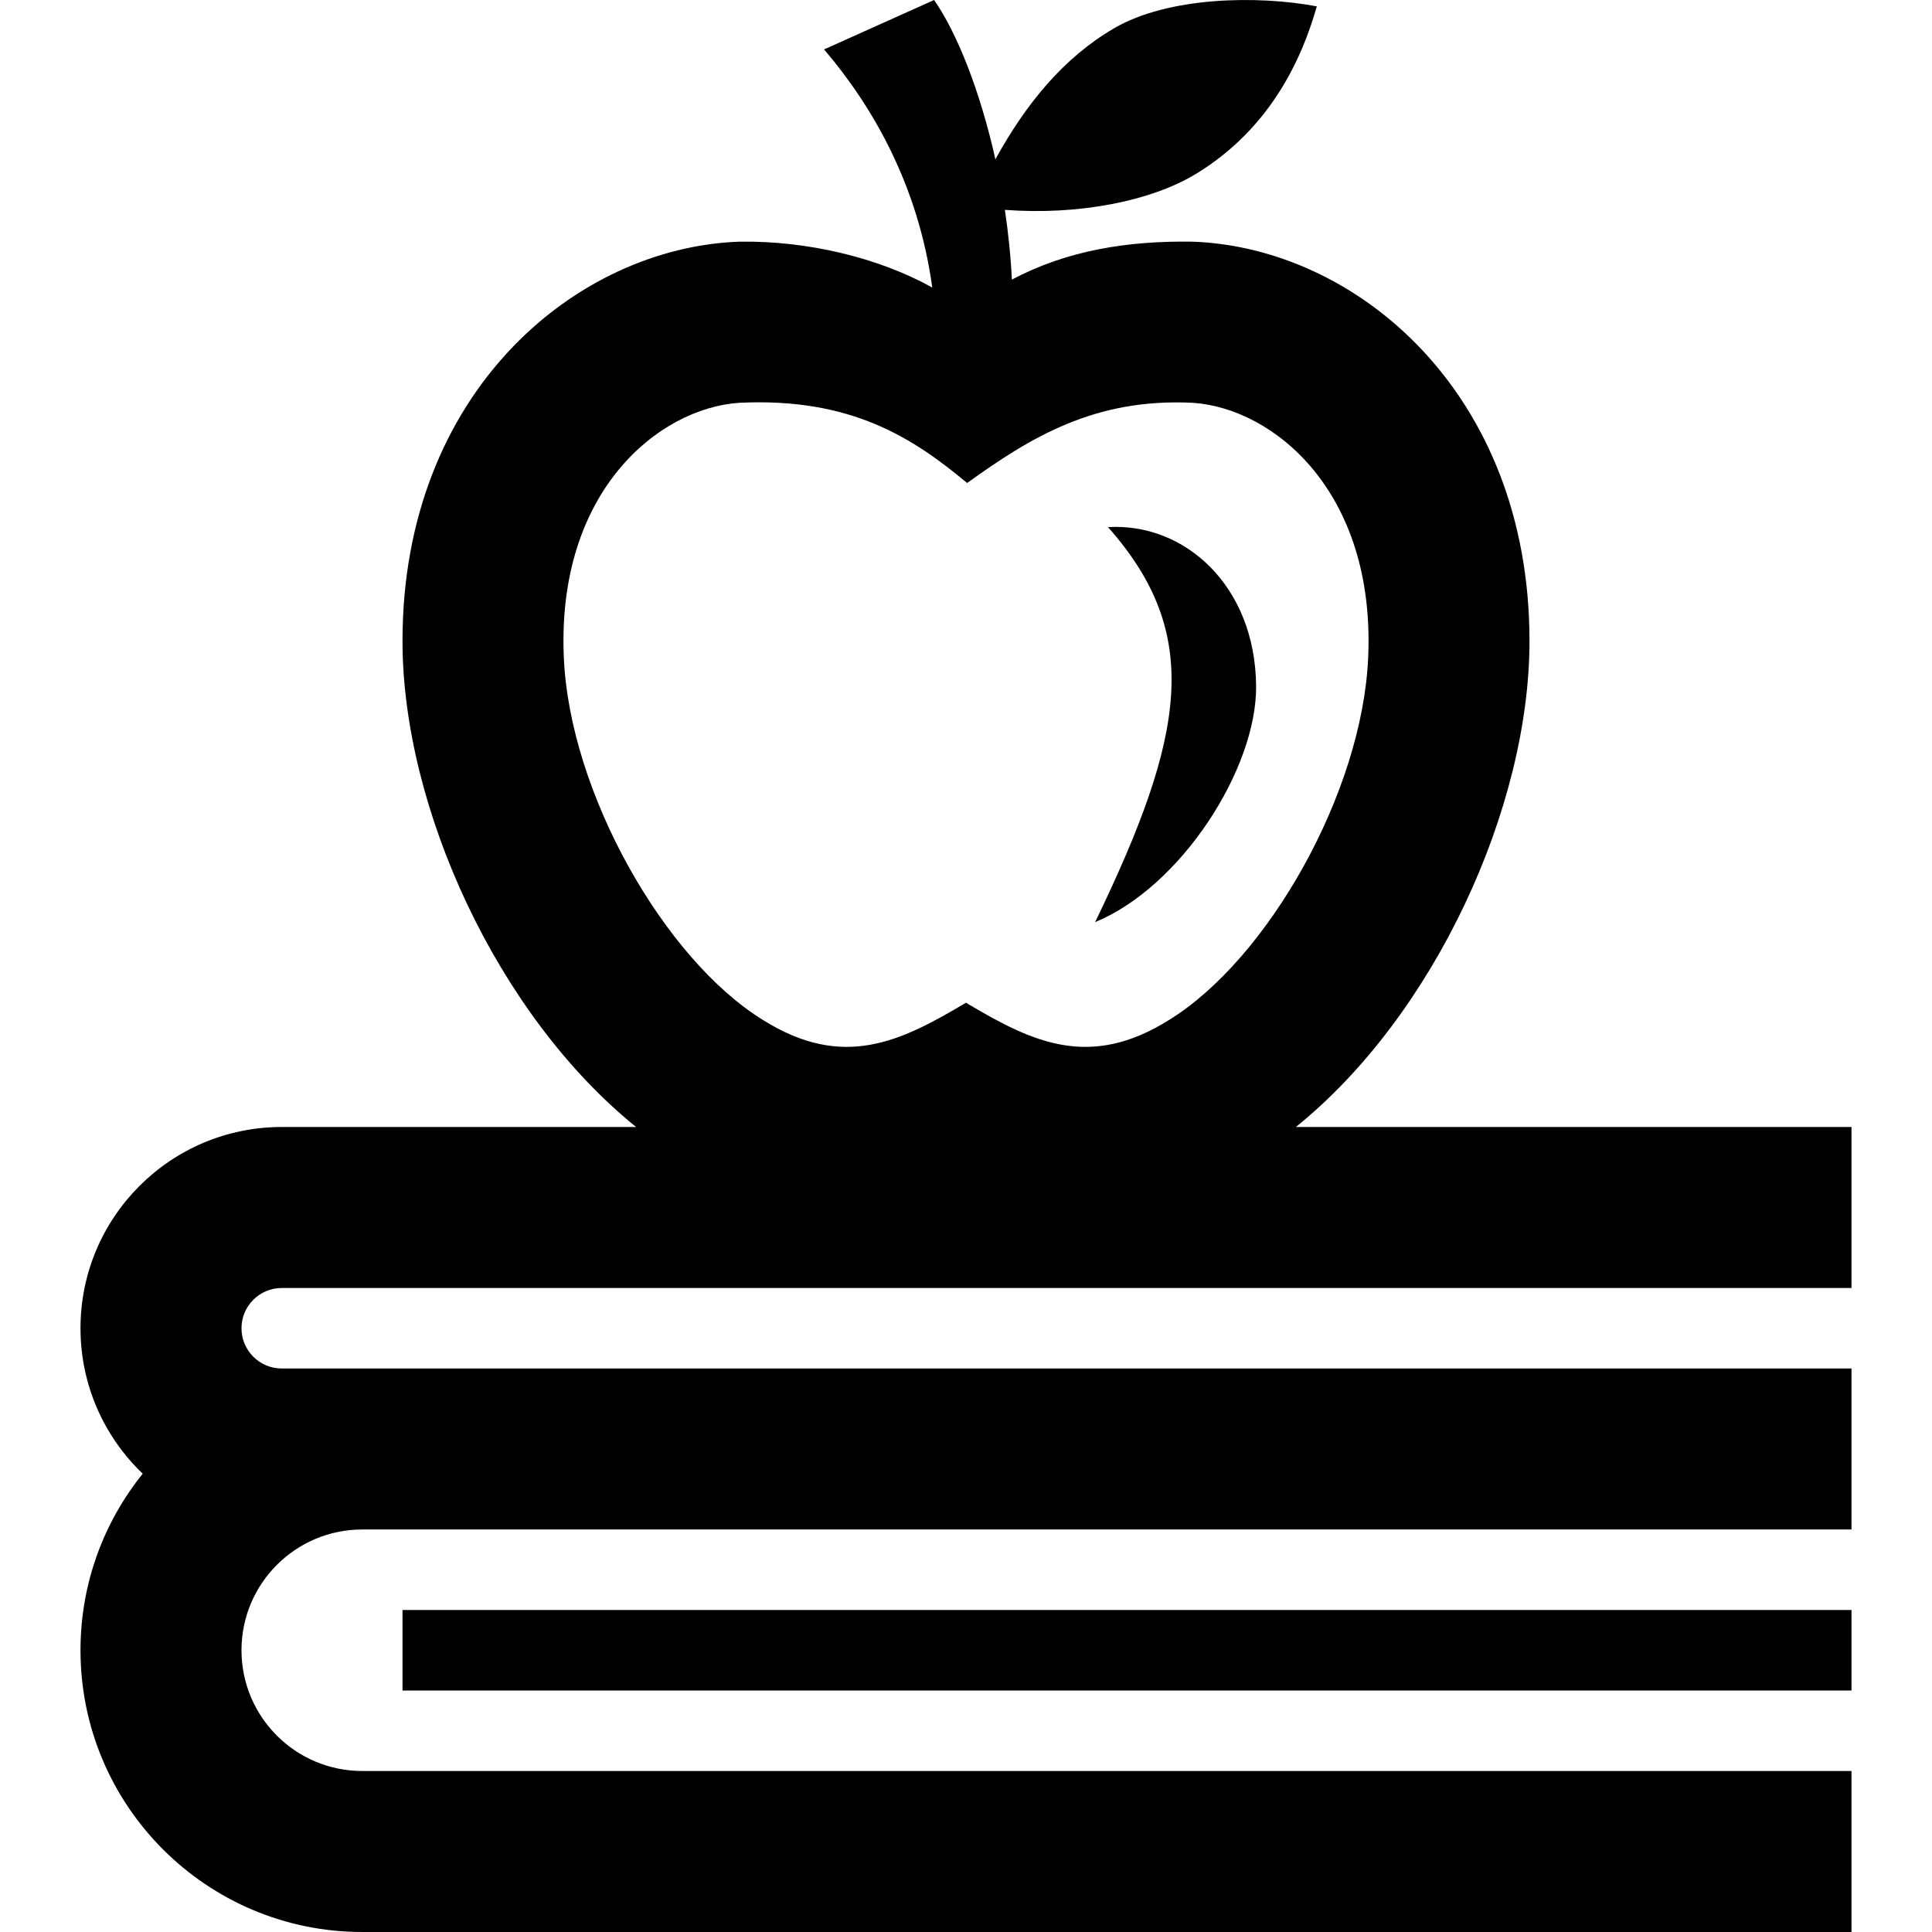
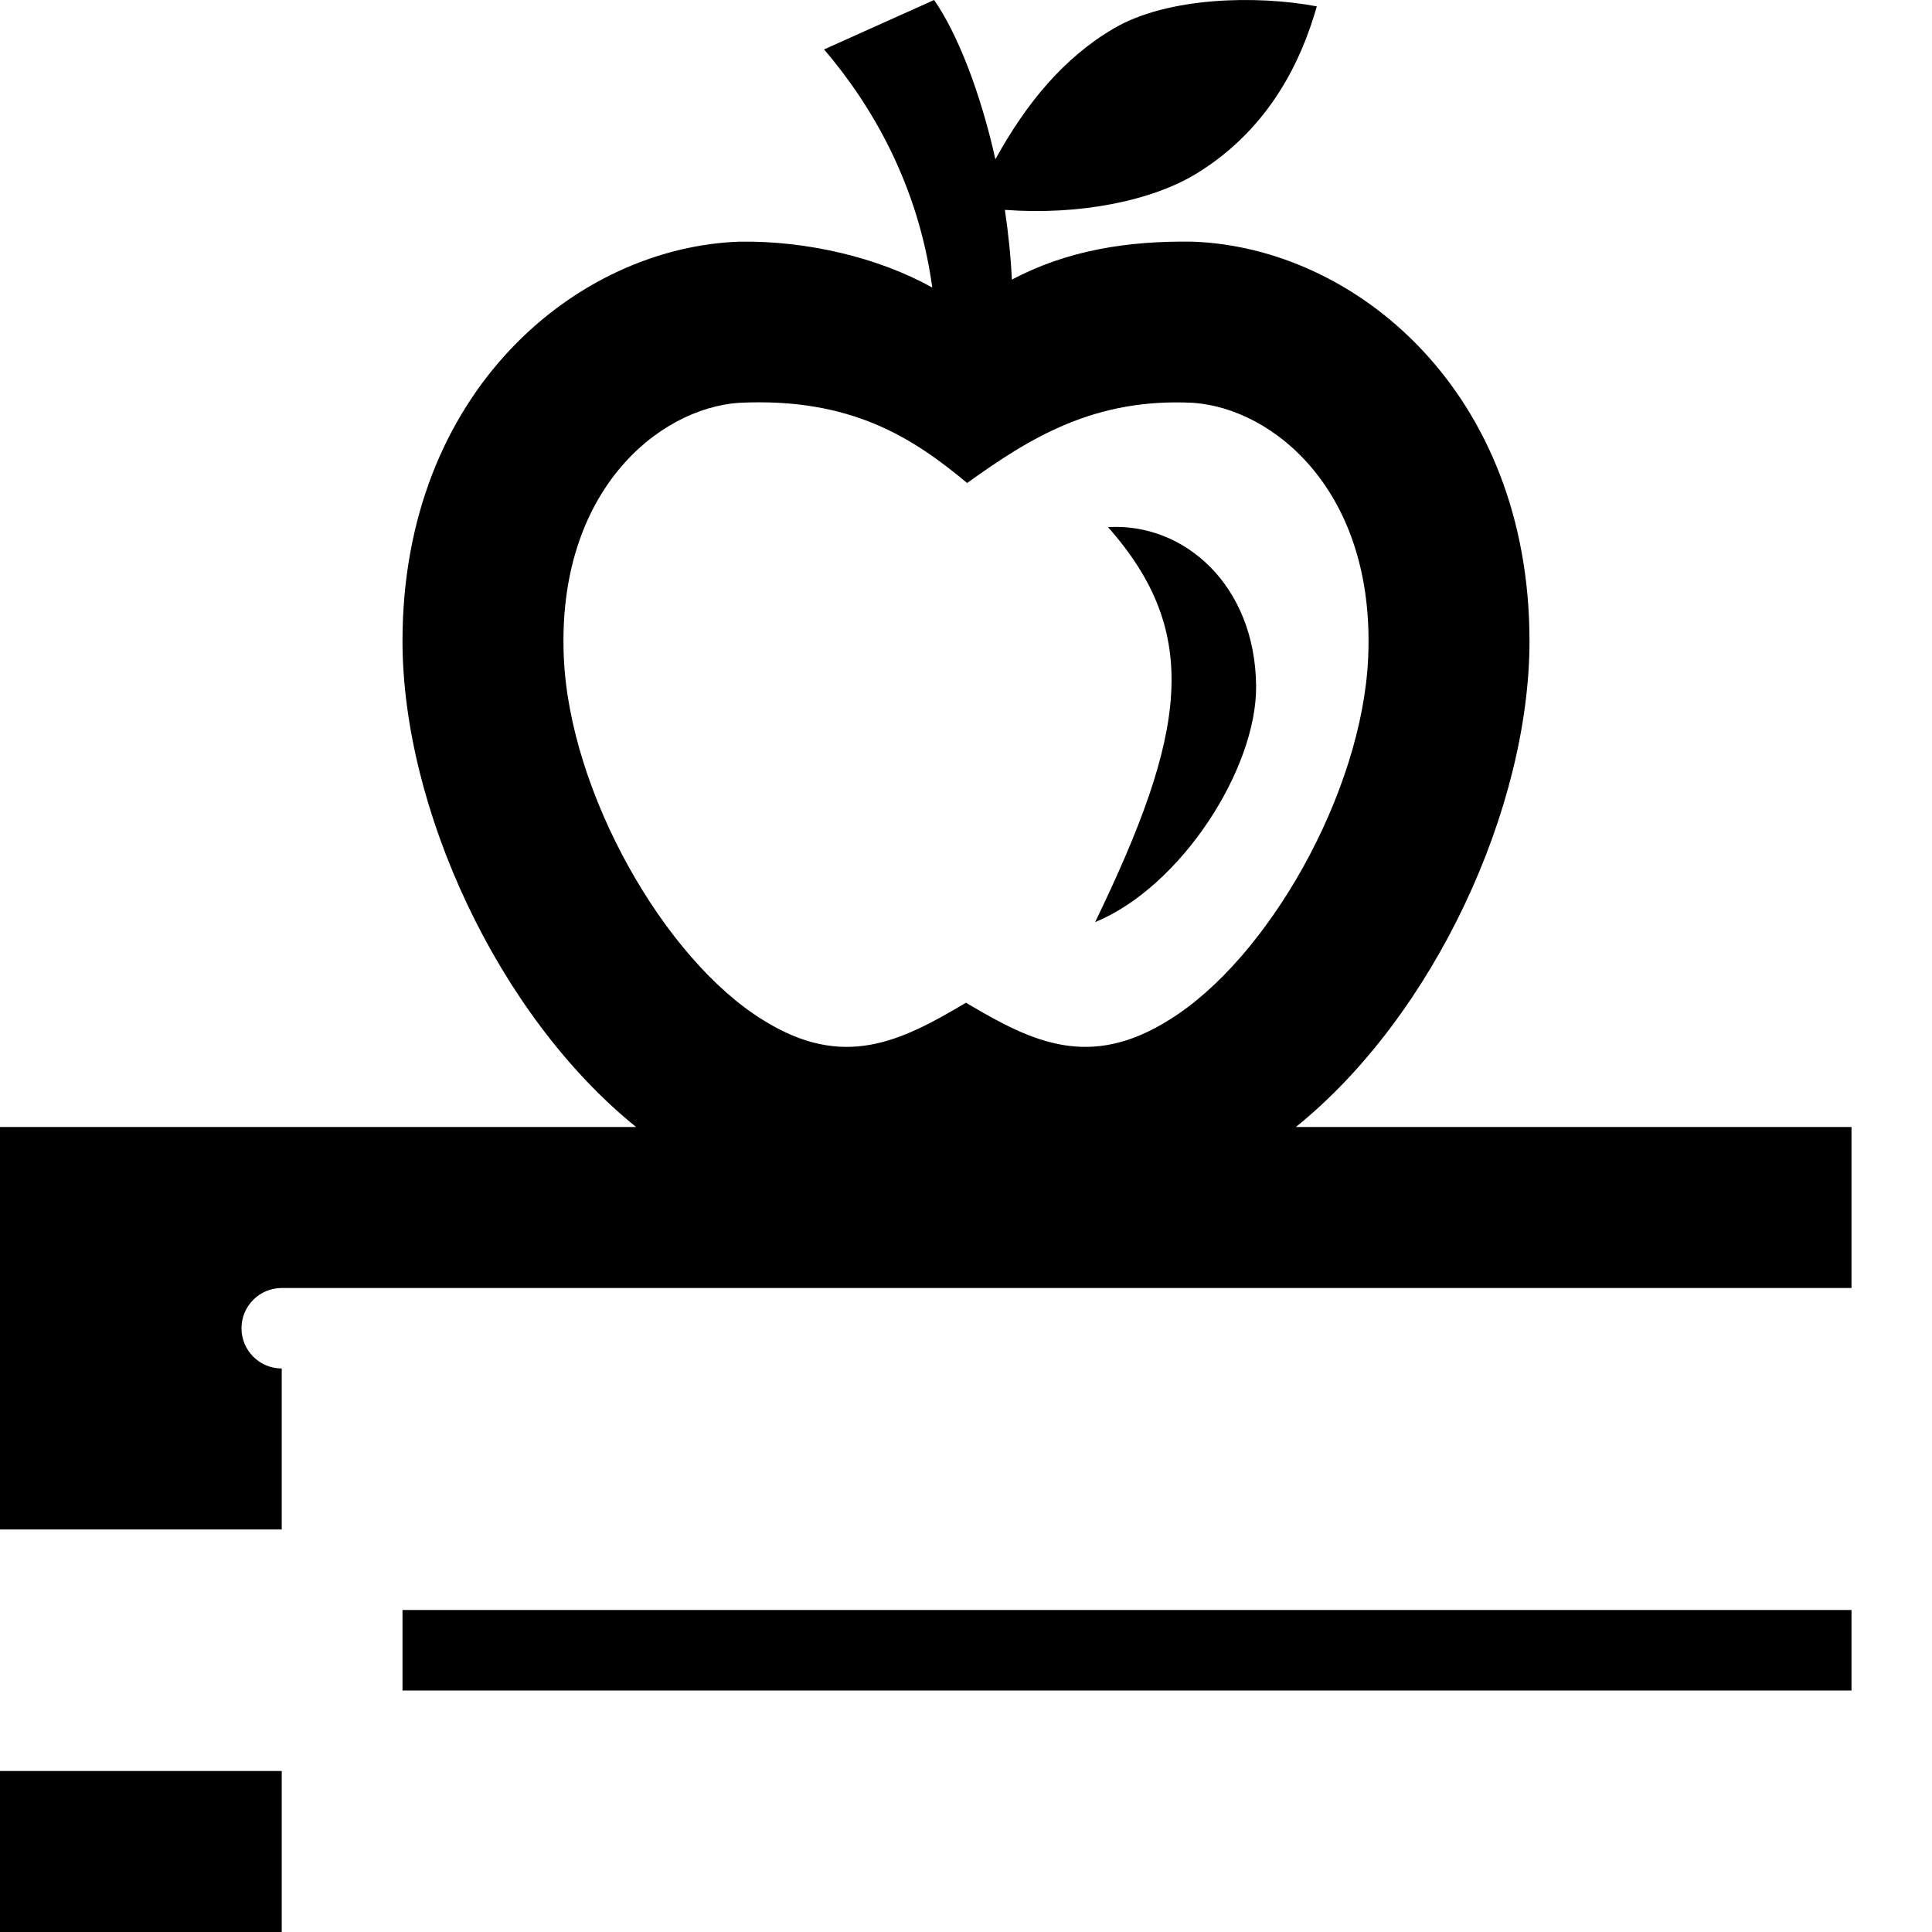
<svg xmlns="http://www.w3.org/2000/svg" width="24" height="24" fill-rule="evenodd" clip-rule="evenodd">
-   <path d="M7.902 14c-1.722-1.39-2.902-3.968-2.902-6.037 0-3.094 2.158-4.89 4.187-4.961.841-.013 1.729.199 2.394.57-.175-1.278-.747-2.259-1.344-2.958l1.367-.614c.283.407.572 1.129.761 1.979.383-.695.848-1.262 1.475-1.628.669-.391 1.778-.412 2.518-.272-.187.658-.577 1.513-1.491 2.075-.562.345-1.467.522-2.384.453.042.283.073.574.087.867.682-.364 1.44-.484 2.243-.472 2.029.071 4.187 1.867 4.187 4.961 0 2.069-1.18 4.647-2.902 6.037h6.902v2h-19.5c-.276 0-.5.224-.5.5s.224.5.5.5h19.5v2h-18.5c-.828 0-1.5.672-1.5 1.5s.672 1.5 1.5 1.5h18.5v2h-18.5c-1.932 0-3.5-1.568-3.5-3.5 0-.83.29-1.593.773-2.193-.476-.455-.773-1.097-.773-1.807 0-1.38 1.12-2.5 2.5-2.5h4.402zm15.098 7h-18v-1h18v1zm-10.986-15c-.663-.552-1.435-1.066-2.836-.996-1 .07-2.264 1.102-2.174 3.162.072 1.682 1.25 3.751 2.473 4.504.997.626 1.711.269 2.523-.214l.038.023c.796.471 1.504.807 2.485.191 1.223-.753 2.401-2.822 2.473-4.504.09-2.06-1.174-3.092-2.174-3.162-1.226-.062-2.02.43-2.808.996zm1.75.548c1.172 1.323.973 2.565-.16 4.907 1.07-.441 2.009-1.907 2-2.933-.011-1.246-.887-2.03-1.84-1.974z" />
+   <path d="M7.902 14c-1.722-1.39-2.902-3.968-2.902-6.037 0-3.094 2.158-4.89 4.187-4.961.841-.013 1.729.199 2.394.57-.175-1.278-.747-2.259-1.344-2.958l1.367-.614c.283.407.572 1.129.761 1.979.383-.695.848-1.262 1.475-1.628.669-.391 1.778-.412 2.518-.272-.187.658-.577 1.513-1.491 2.075-.562.345-1.467.522-2.384.453.042.283.073.574.087.867.682-.364 1.44-.484 2.243-.472 2.029.071 4.187 1.867 4.187 4.961 0 2.069-1.18 4.647-2.902 6.037h6.902v2h-19.5c-.276 0-.5.224-.5.5s.224.5.5.5v2h-18.5c-.828 0-1.5.672-1.5 1.5s.672 1.5 1.5 1.5h18.5v2h-18.5c-1.932 0-3.5-1.568-3.5-3.5 0-.83.29-1.593.773-2.193-.476-.455-.773-1.097-.773-1.807 0-1.38 1.12-2.5 2.5-2.5h4.402zm15.098 7h-18v-1h18v1zm-10.986-15c-.663-.552-1.435-1.066-2.836-.996-1 .07-2.264 1.102-2.174 3.162.072 1.682 1.25 3.751 2.473 4.504.997.626 1.711.269 2.523-.214l.038.023c.796.471 1.504.807 2.485.191 1.223-.753 2.401-2.822 2.473-4.504.09-2.06-1.174-3.092-2.174-3.162-1.226-.062-2.02.43-2.808.996zm1.75.548c1.172 1.323.973 2.565-.16 4.907 1.07-.441 2.009-1.907 2-2.933-.011-1.246-.887-2.03-1.84-1.974z" />
</svg>